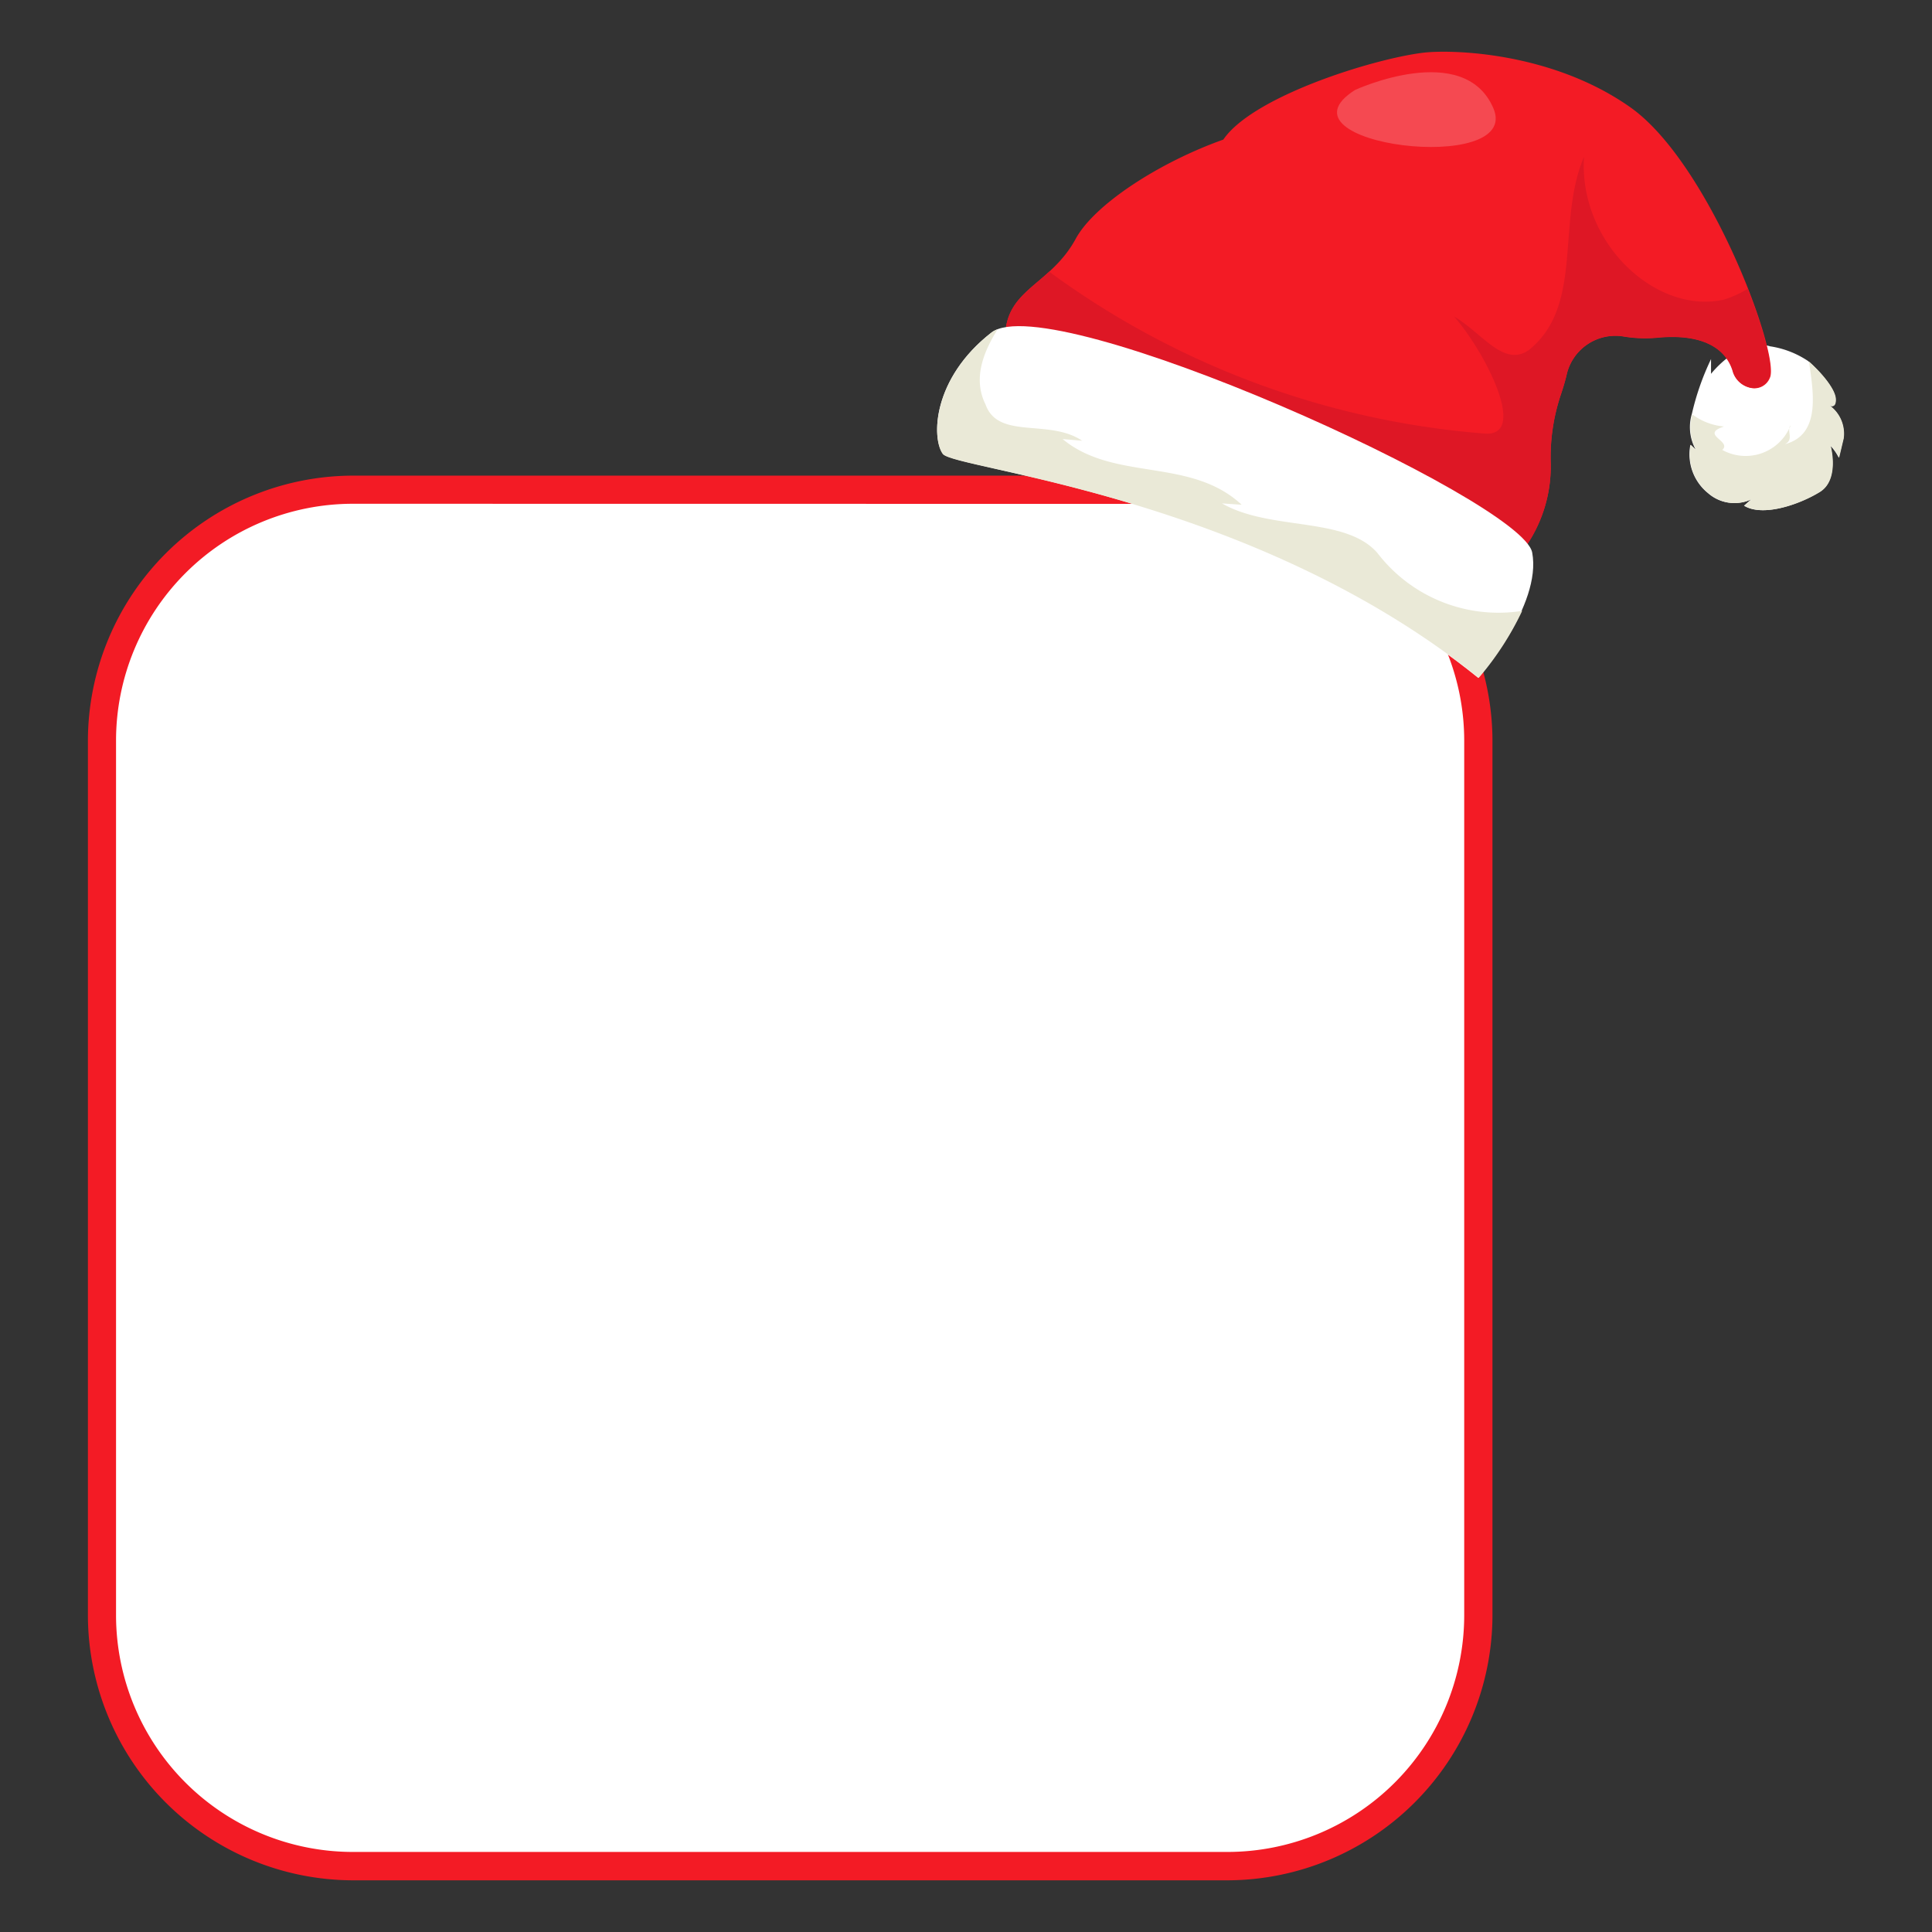
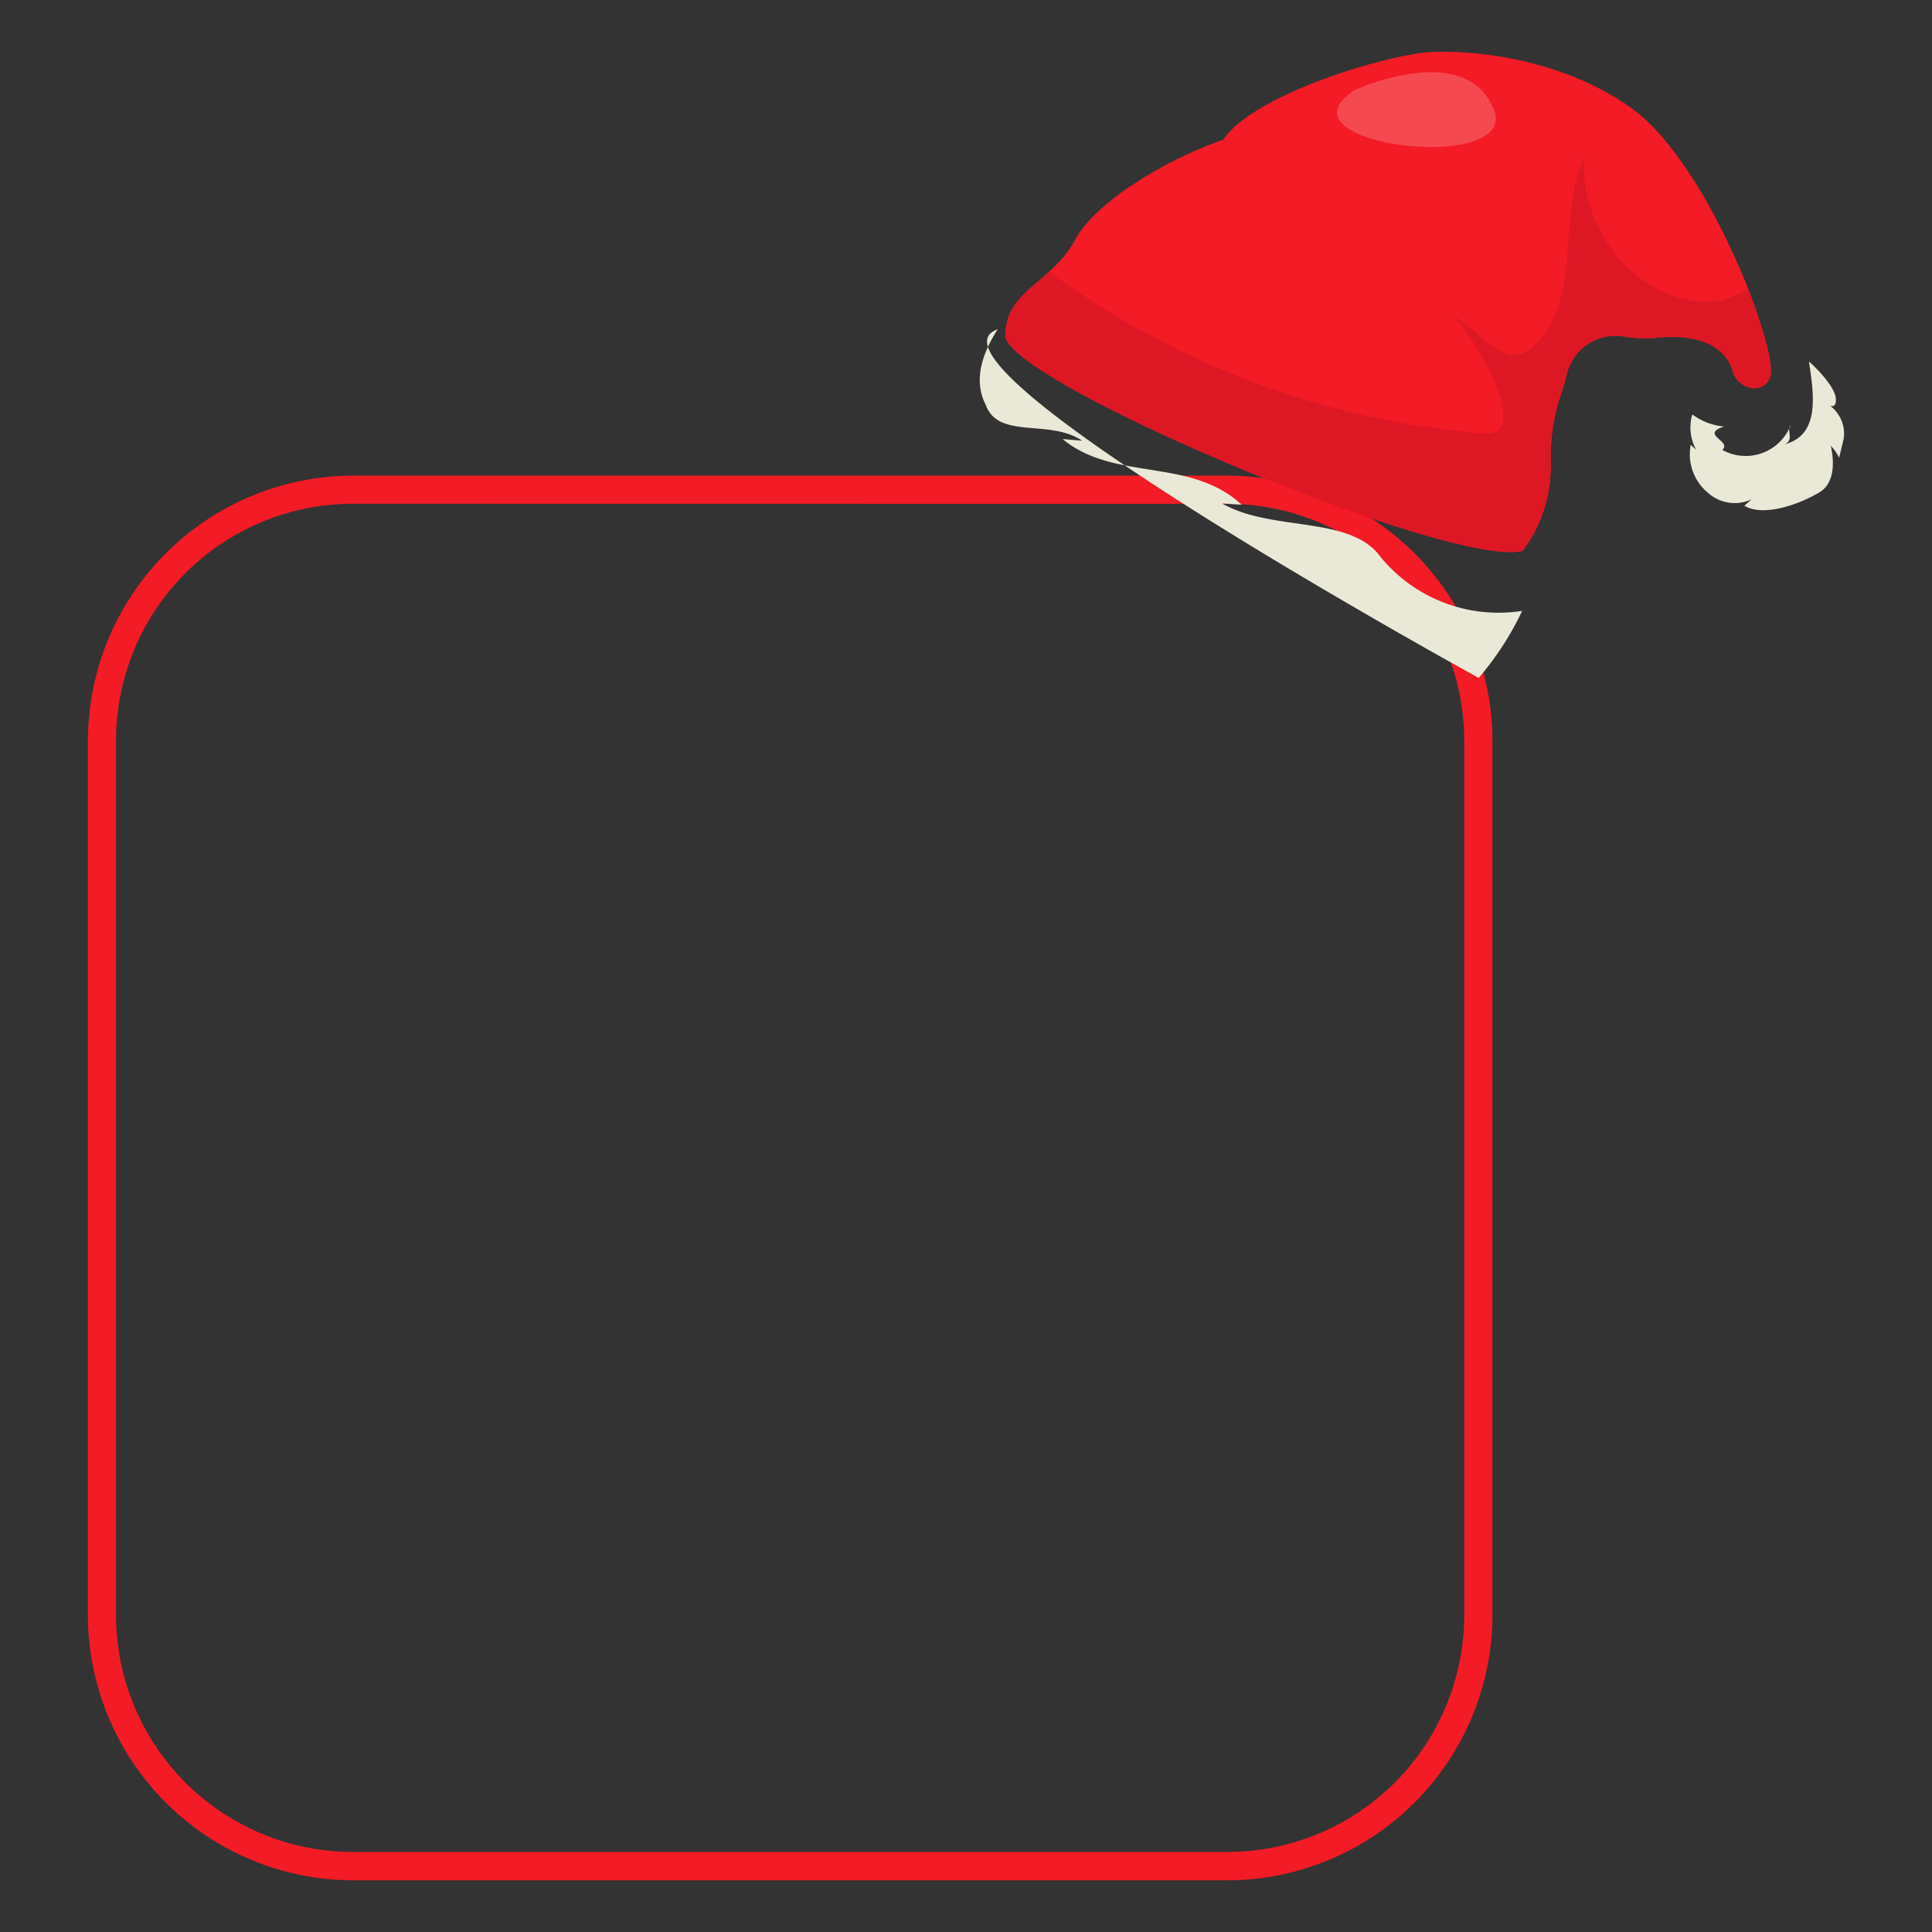
<svg xmlns="http://www.w3.org/2000/svg" viewBox="0 0 160 160">
  <rect x="0" y="0" width="160" height="160" fill="#333333" stroke="none" />
  <defs>
    <style>.cls-1{isolation:isolate;}.cls-2,.cls-6{fill:#fff;}.cls-3{fill:#f31b25;}.cls-4{fill:#eae9d7;}.cls-5{fill:#de1725;}.cls-6{mix-blend-mode:soft-light;opacity:0.2;}</style>
  </defs>
  <g class="cls-1">
    <g id="Layer_1" data-name="Layer 1">
-       <path class="cls-2" d="M101.67,154.55H29.21A20.77,20.77,0,0,1,8.44,133.78V61.33A20.77,20.77,0,0,1,29.21,40.56h72.46a20.77,20.77,0,0,1,20.76,20.77v72.45A20.77,20.77,0,0,1,101.67,154.55Z" />
      <path class="cls-3" d="M101.67,155.72H29.21A22,22,0,0,1,7.28,133.78V61.33A22,22,0,0,1,29.21,39.39h72.46A22,22,0,0,1,123.6,61.33v72.45A22,22,0,0,1,101.67,155.72Zm-72.46-114a19.62,19.62,0,0,0-19.6,19.6v72.45a19.62,19.62,0,0,0,19.6,19.6h72.46a19.62,19.62,0,0,0,19.59-19.6V61.33a19.62,19.62,0,0,0-19.59-19.6Z" />
-       <path class="cls-2" d="M146.59,28.68a7.69,7.69,0,0,1,3.15,1.22c1,.88,2.23,2.28,2.27,3.14s-.51.54-.51.54a2.89,2.89,0,0,1,1.16,2.73l-.38,1.6a3.93,3.93,0,0,0-.7-1s.78,2.81-.9,3.84-4.7,2.08-6.25,1.13l.6-.53a3.3,3.3,0,0,1-3.58-.51,4.13,4.13,0,0,1-1.46-4l.45.41a3.85,3.85,0,0,1-.32-3,21.59,21.59,0,0,1,1.58-4.51l0,1.22S144.08,27.9,146.59,28.68Z" />
      <path class="cls-4" d="M142.63,37.26a4,4,0,0,0,5.55-1.78c-.07.41.3,1-.37,1.31,2.95-.78,2.4-4.13,2-6.85,1,.88,2.19,2.26,2.23,3.1s-.51.54-.51.54a2.89,2.89,0,0,1,1.16,2.73l-.38,1.6a3.93,3.93,0,0,0-.7-1s.78,2.81-.9,3.84-4.7,2.08-6.25,1.13l.6-.53a3.3,3.3,0,0,1-3.58-.51,4.13,4.13,0,0,1-1.46-4l.45.41a3.82,3.82,0,0,1-.32-2.93,5.12,5.12,0,0,0,2.63,1C140.72,36,143.47,36.52,142.63,37.26Z" />
      <path class="cls-4" d="M148.18,35.48a.36.36,0,0,1,.13-.25C148.27,35.32,148.22,35.4,148.18,35.48Z" />
      <path class="cls-3" d="M89.09,19.77c1.55-2.85,6.93-6.33,12.22-8.21h0c2.44-3.58,12.35-6.67,16.52-7.19,2.24-.28,10.59-.13,17.18,4.51S147.48,29.5,146.57,31.3a1.37,1.37,0,0,1-1.49.84,1.93,1.93,0,0,1-1.56-1.41c-.35-1.16-1.62-3.19-6.23-2.76a10.84,10.84,0,0,1-2.83-.1A4.14,4.14,0,0,0,129.75,31c-.13.57-.3,1.11-.46,1.6a16.27,16.27,0,0,0-.87,5.62,11.69,11.69,0,0,1-2.32,7.4c-5.91,1.49-43-14.06-42.85-17.89S87,23.61,89.09,19.77Z" />
      <path class="cls-5" d="M86.89,22.5l0,0A70.17,70.17,0,0,0,123,35.91c3.56.22,0-6.75-2.57-9.69,2.3,1.34,4.1,4.23,6.18,2.77,4.59-3.68,2.25-10.57,4.57-16-.45,7.11,5.93,13.06,11.56,11.83a8.77,8.77,0,0,0,2-.9c1.42,3.63,2.15,6.64,1.79,7.36a1.37,1.37,0,0,1-1.49.84,1.93,1.93,0,0,1-1.56-1.41c-.35-1.16-1.62-3.19-6.23-2.76a10.84,10.84,0,0,1-2.83-.1A4.14,4.14,0,0,0,129.75,31c-.13.57-.3,1.11-.46,1.6a16.27,16.27,0,0,0-.87,5.62,11.69,11.69,0,0,1-2.32,7.4c-5.91,1.49-43-14.06-42.85-17.89C83.37,25.07,85.13,24.12,86.89,22.5Z" />
-       <path class="cls-2" d="M122.42,56.14s5.29-6,4.47-10.38S87,23.75,82.11,27.54s-5,8.76-4,10.05S103.68,41,122.42,56.14Z" />
-       <path class="cls-4" d="M82.11,27.54a1.76,1.76,0,0,1,.51-.27c-1.22,1.94-2.05,4.13-1,6.23,1.05,2.94,5.26,1.15,8,3L88,36.36c4.29,3.55,10.57,1.48,14.83,5.44l-1.63-.11c4,2.3,10.18,1.05,12.86,4.09a12.63,12.63,0,0,0,12,4.81,24.93,24.93,0,0,1-3.6,5.55C103.68,41,79,38.88,78.07,37.59S77.23,31.34,82.11,27.54Z" />
+       <path class="cls-4" d="M82.11,27.54a1.76,1.76,0,0,1,.51-.27c-1.22,1.94-2.05,4.13-1,6.23,1.05,2.94,5.26,1.15,8,3L88,36.36c4.29,3.55,10.57,1.48,14.83,5.44l-1.63-.11c4,2.3,10.18,1.05,12.86,4.09a12.63,12.63,0,0,0,12,4.81,24.93,24.93,0,0,1-3.6,5.55S77.23,31.34,82.11,27.54Z" />
      <path class="cls-6" d="M112.22,7.45s9-4.15,11.45,1.5S105.05,12,112.22,7.45Z" />
    </g>
  </g>
</svg>